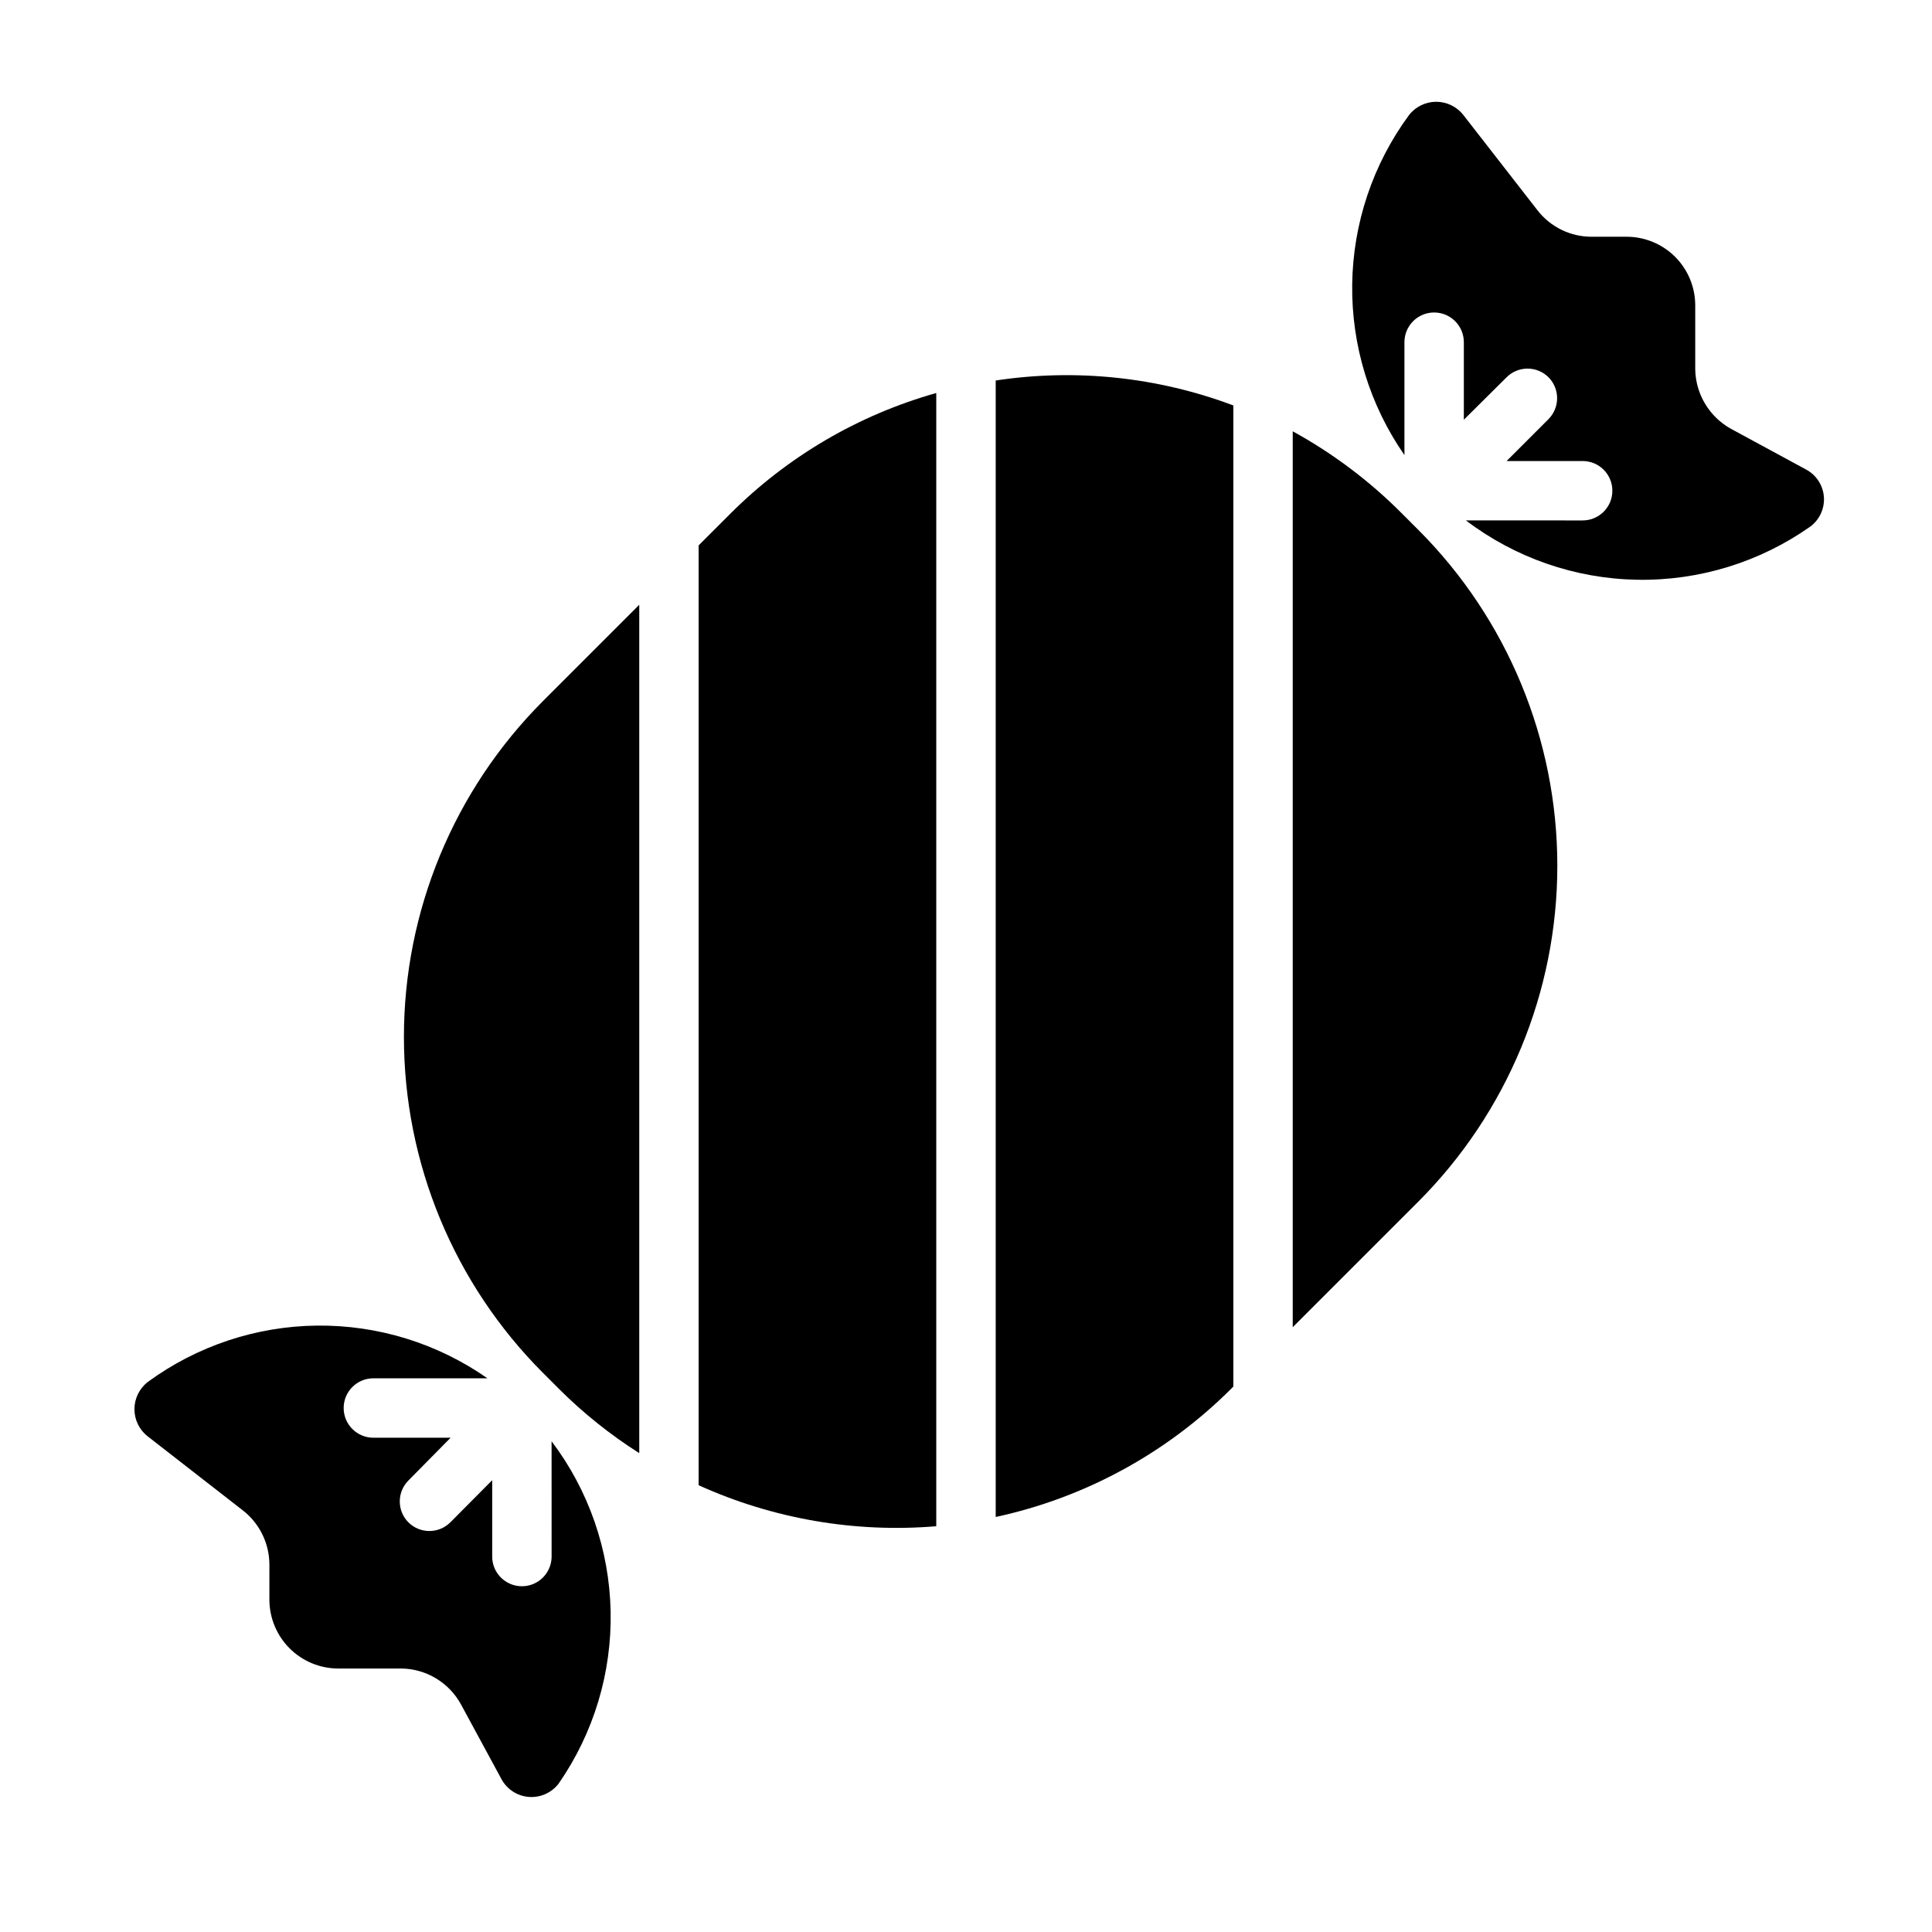
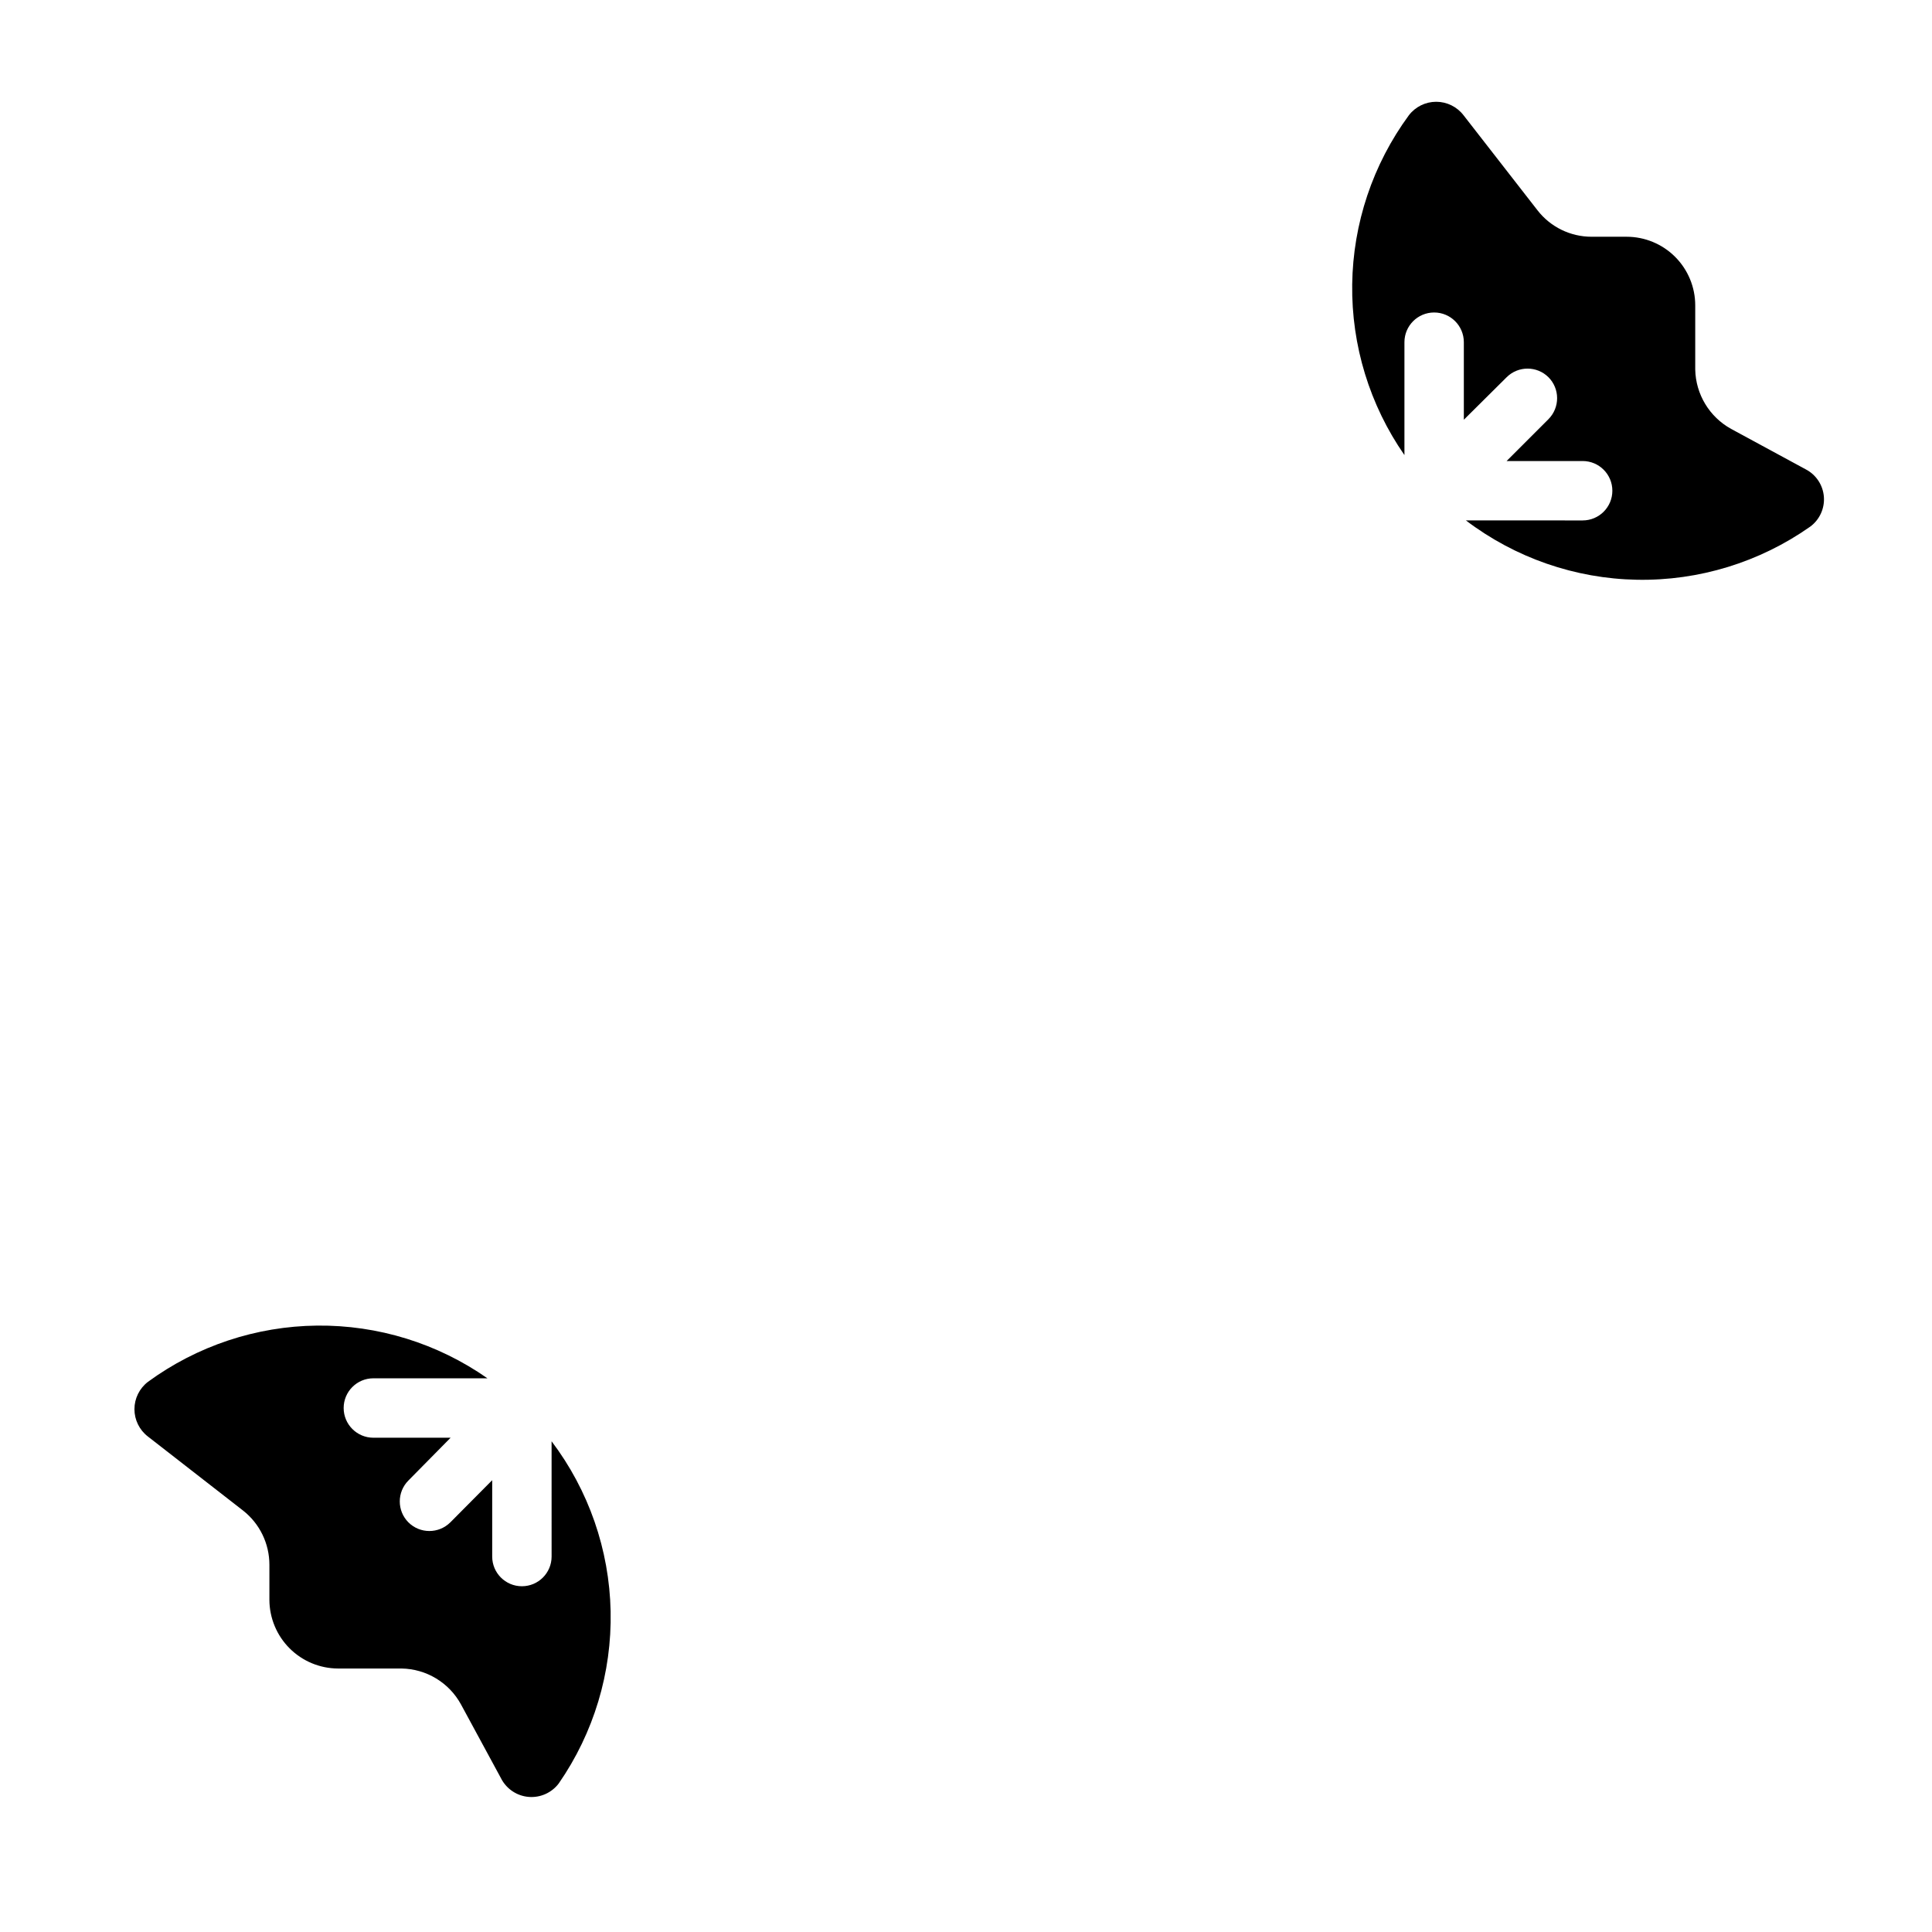
<svg xmlns="http://www.w3.org/2000/svg" fill="#000000" width="800px" height="800px" version="1.1" viewBox="144 144 512 512">
  <g>
    <path d="m290.18 556.5c0 4.348-3.523 7.871-7.871 7.871s-7.871-3.523-7.871-7.871v-20.234l-11.098 11.18h-0.004c-3.07 3.051-8.027 3.051-11.098 0-3.055-3.07-3.055-8.027 0-11.098l11.18-11.336h-20.469c-4.348 0-7.875-3.527-7.875-7.875 0-4.348 3.527-7.871 7.875-7.871h30.23-0.004c-13.219-9.254-29.004-14.137-45.141-13.969-16.137 0.172-31.812 5.387-44.836 14.914-2.25 1.727-3.57 4.406-3.57 7.242 0 2.836 1.32 5.516 3.57 7.242l25.191 19.602c4.43 3.465 7.012 8.781 7.004 14.406v9.289c0.023 4.816 1.945 9.43 5.352 12.836 3.402 3.406 8.016 5.328 12.832 5.348h16.848c3.234 0.051 6.394 0.961 9.16 2.637 2.766 1.672 5.039 4.051 6.586 6.887l10.707 19.758-0.004 0.004c1.461 2.715 4.199 4.504 7.273 4.742 3.074 0.238 6.059-1.105 7.922-3.562 9.277-13.387 14.094-29.363 13.754-45.648-0.34-16.285-5.816-32.047-15.645-45.039z" />
    <path d="m563.42 281.92c4.348 0 7.871-3.523 7.871-7.871s-3.523-7.871-7.871-7.871h-20.152l11.098-11.098v-0.004c1.477-1.484 2.297-3.496 2.285-5.59-0.008-2.062-0.828-4.043-2.285-5.508-3.07-3.055-8.027-3.055-11.098 0l-11.336 11.258v-20.547c0-4.348-3.523-7.875-7.871-7.875s-7.871 3.527-7.871 7.875v29.914c-9.215-13.262-14.055-29.07-13.844-45.219 0.211-16.148 5.465-31.824 15.023-44.84 1.727-2.25 4.402-3.57 7.242-3.57 2.836 0 5.512 1.32 7.242 3.57l19.602 25.191c3.434 4.426 8.723 7.012 14.328 7.008h9.289c4.82 0 9.445 1.914 12.855 5.324 3.41 3.41 5.328 8.035 5.328 12.859v17.004c0.137 6.57 3.766 12.57 9.523 15.742l19.758 10.707c2.754 1.43 4.57 4.176 4.812 7.269 0.238 3.09-1.133 6.086-3.629 7.922-13.418 9.441-29.488 14.371-45.891 14.074-16.402-0.297-32.281-5.805-45.348-15.727z" />
-     <path d="m392.12 248.15c-20.652 5.824-39.465 16.855-54.629 32.039l-8.348 8.344v249.07c19.727 8.926 41.402 12.664 62.977 10.863z" />
-     <path d="m313.41 304.27-25.504 25.504v0.004c-23.605 23.617-36.863 55.641-36.863 89.031s13.258 65.414 36.863 89.031l4.25 4.25v0.004c6.441 6.426 13.57 12.129 21.254 17.004z" />
-     <path d="m519.81 284.36-4.172-4.172h-0.004c-8.578-8.652-18.363-16.023-29.047-21.887v237.42l33.219-33.219h0.004c23.625-23.621 36.898-55.664 36.898-89.074 0-33.41-13.273-65.449-36.898-89.07z" />
-     <path d="m470.85 251.45c-20.082-7.551-41.766-9.828-62.977-6.613v301.18c23.605-5.098 45.246-16.875 62.348-33.926l0.629-0.629z" />
  </g>
</svg>